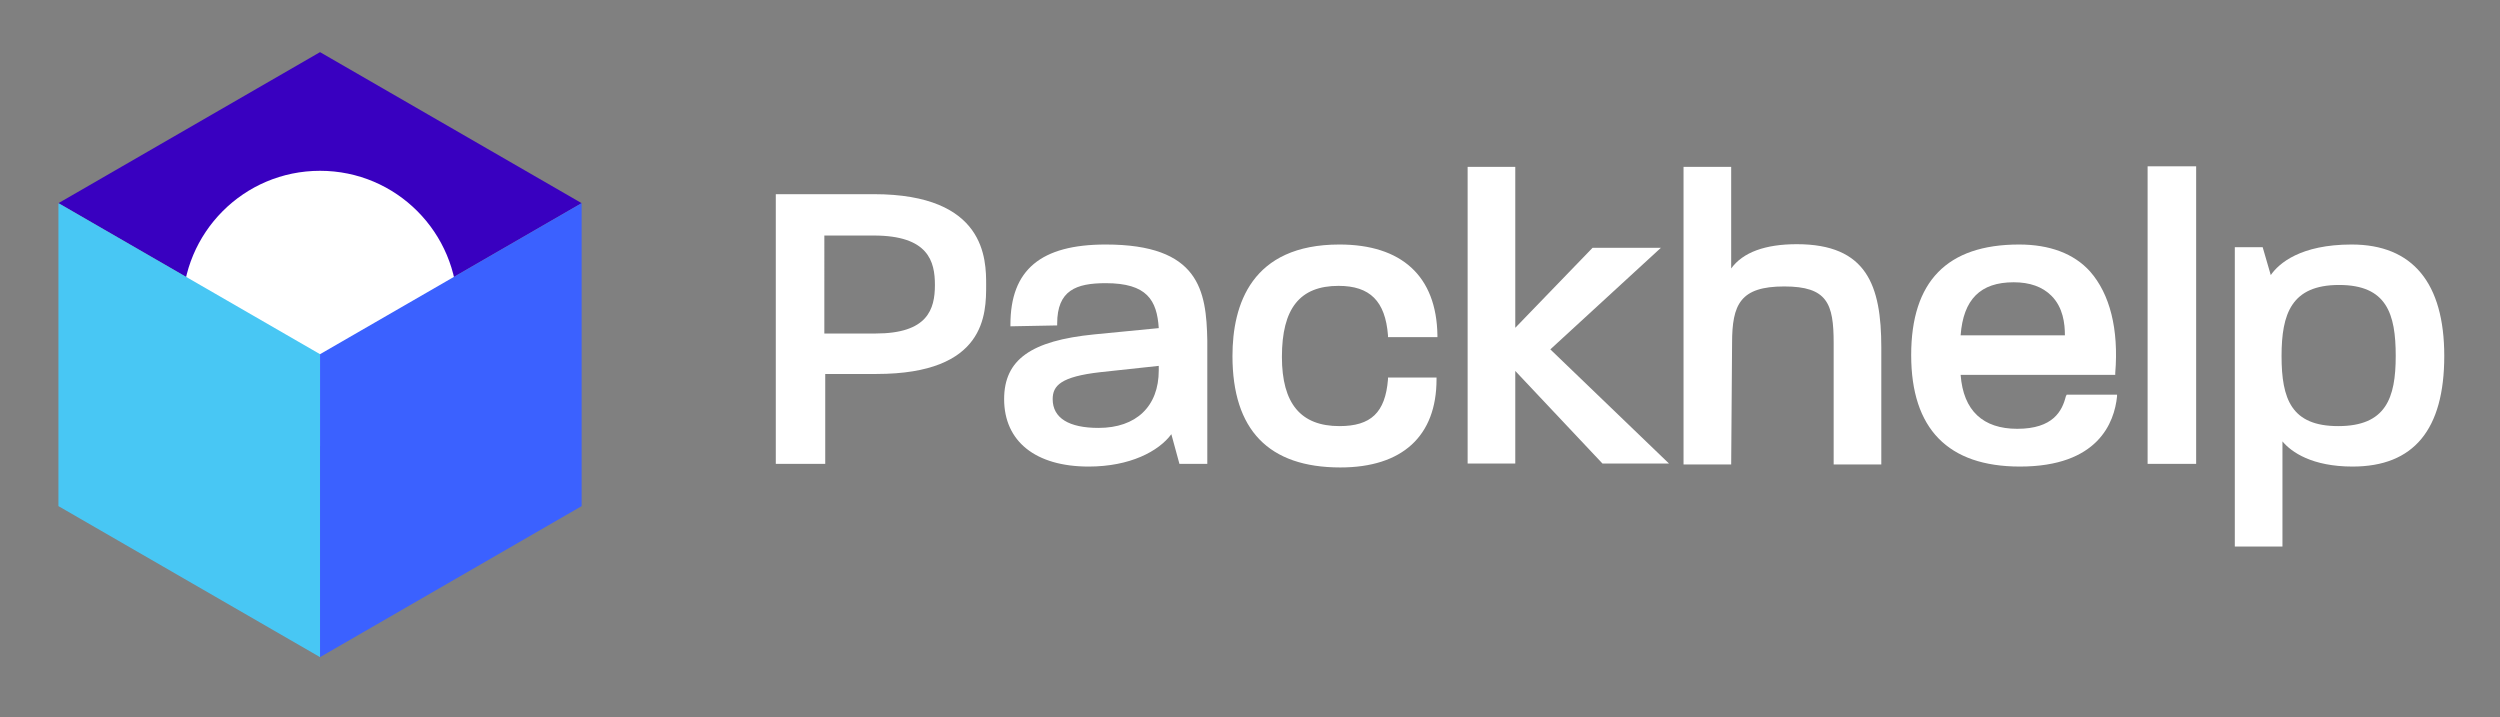
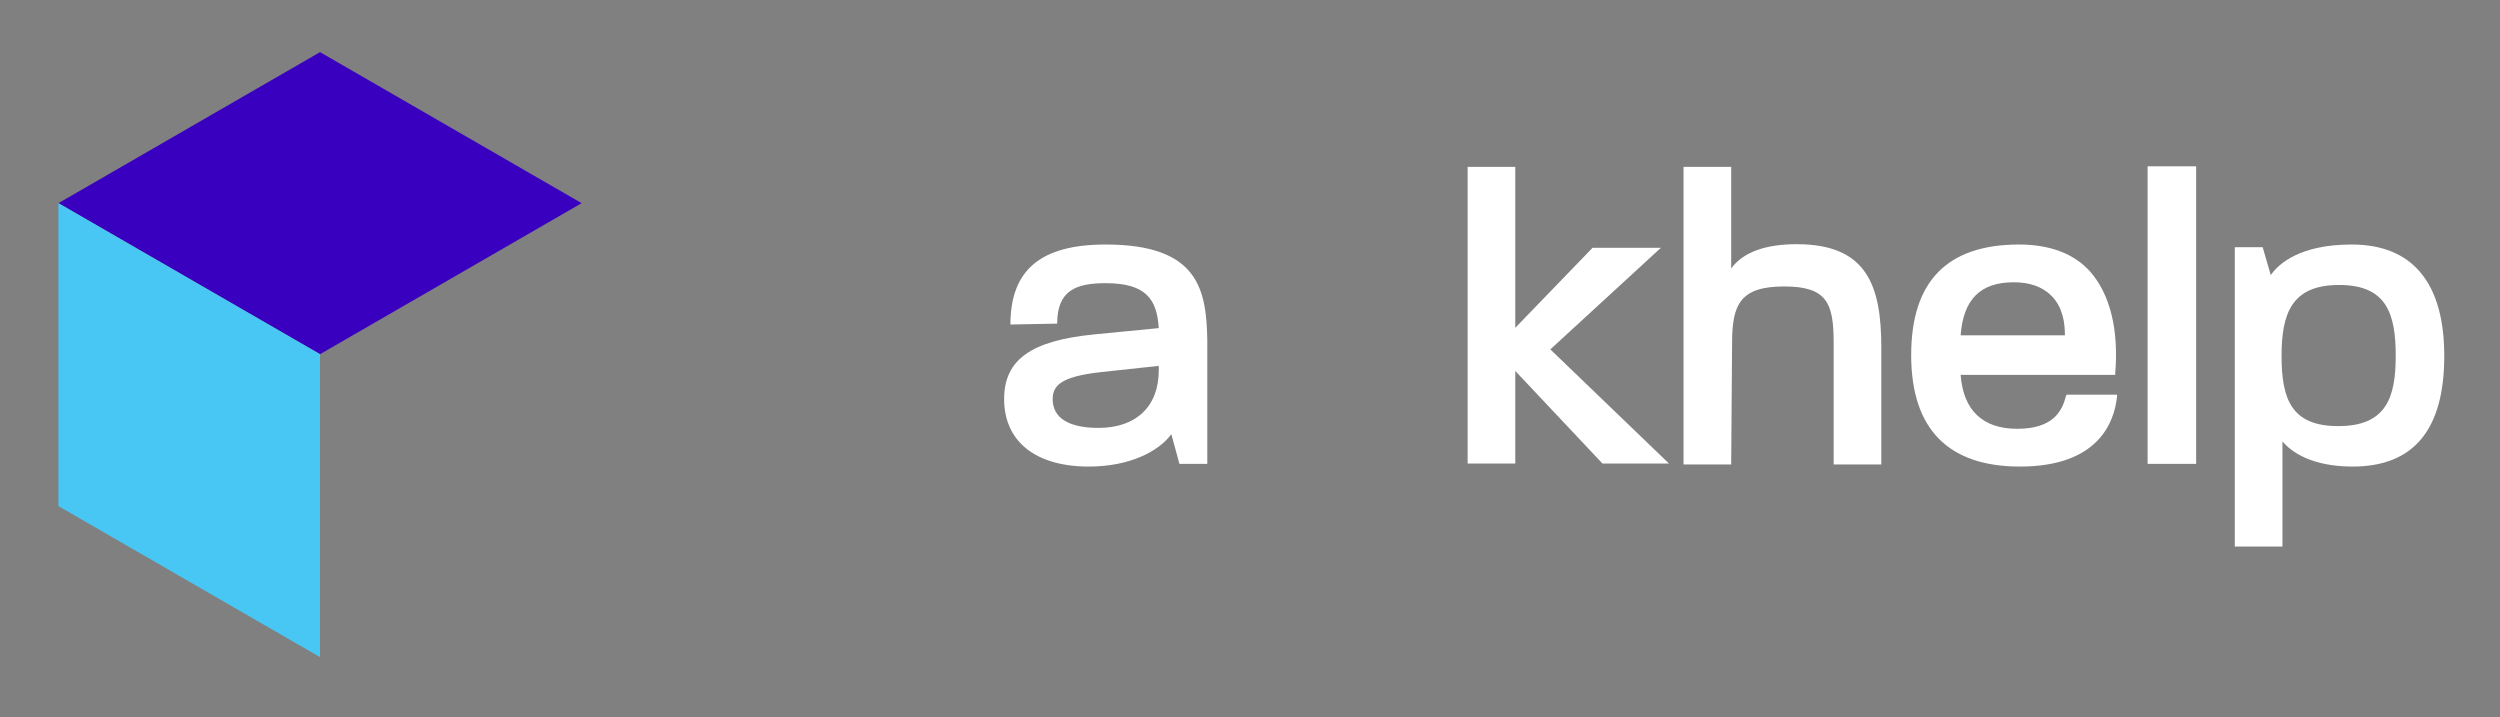
<svg xmlns="http://www.w3.org/2000/svg" version="1.1" id="Layer_1" x="0px" y="0px" viewBox="0 0 278.1 79.8" style="enable-background:new 0 0 278.1 79.8;" xml:space="preserve">
  <rect x="0" y="0" width="278.1" height="79.8" fill="#808080" stroke="none" />
  <style type="text/css">
	.st0{fill-rule:evenodd;clip-rule:evenodd;fill:#FFFFFF;}
	.st1{fill-rule:evenodd;clip-rule:evenodd;fill:#3900C0;}
	.st2{fill-rule:evenodd;clip-rule:evenodd;fill:#3B61FF;}
	.st3{fill-rule:evenodd;clip-rule:evenodd;fill:#48C7F4;}
</style>
  <g id="Symbols">
    <g id="Brand-_x2F_-Logo-_x2F_-Full">
      <g id="Logo-_x2F_-Normal">
        <g id="Type" transform="translate(178, 27)">
          <g id="Group-18">
-             <path id="Fill-1" class="st0" d="M-74,4.7c0,2.7-0.8,5.4-6.6,5.4h-5.7V-0.8h5.5C-74.7-0.8-74,2.1-74,4.7 M-80.8-5.4h-10.9v30       h5.5v-10h5.7c12.2,0,12.2-6.7,12.2-9.9C-68.3,1.9-68.3-5.4-80.8-5.4" />
-             <path id="Fill-3" class="st0" d="M-49.1,13.7v0.5c0,4-2.5,6.4-6.7,6.4c-3.3,0-5.1-1.1-5.1-3.2c0-1.5,0.9-2.5,5.3-3L-49.1,13.7z        M-55,0.2c-7.2,0-10.6,2.8-10.6,8.9v0.2l5.2-0.1V9c0-3.7,2.1-4.5,5.4-4.5c4.6,0,5.7,1.9,5.9,5l-7.2,0.7c-7,0.7-10,2.8-10,7.2       c0,4.7,3.5,7.5,9.4,7.5c4.6,0,7.8-1.7,9.2-3.6l0.9,3.3h3.1V10.9C-43.8,5.3-44.6,0.2-55,0.2z" />
-             <path id="Fill-5" class="st0" d="M-29,0.2c-9.8,0-11.9,6.7-11.9,12.4c0,8.2,4,12.4,12,12.4c6.9,0,10.7-3.5,10.7-9.8V15h-5.4       v0.2c-0.3,3.7-1.9,5.2-5.4,5.2c-4.3,0-6.4-2.5-6.4-7.7c0-5.4,2-7.9,6.3-7.9c3.5,0,5.2,1.7,5.5,5.5v0.2h5.5v-0.2       C-18.2,3.7-22.1,0.2-29,0.2" />
+             <path id="Fill-3" class="st0" d="M-49.1,13.7v0.5c0,4-2.5,6.4-6.7,6.4c-3.3,0-5.1-1.1-5.1-3.2c0-1.5,0.9-2.5,5.3-3L-49.1,13.7z        M-55,0.2c-7.2,0-10.6,2.8-10.6,8.9l5.2-0.1V9c0-3.7,2.1-4.5,5.4-4.5c4.6,0,5.7,1.9,5.9,5l-7.2,0.7c-7,0.7-10,2.8-10,7.2       c0,4.7,3.5,7.5,9.4,7.5c4.6,0,7.8-1.7,9.2-3.6l0.9,3.3h3.1V10.9C-43.8,5.3-44.6,0.2-55,0.2z" />
            <g id="Group-9" transform="translate(170.959, 0.964)">
              <g id="Clip-8">
						</g>
              <polygon id="Fill-7" class="st0" points="-164.2,-0.4 -171.8,-0.4 -180.4,8.5 -180.4,-9.4 -185.7,-9.4 -185.7,23.6         -180.4,23.6 -180.4,13.3 -170.7,23.6 -163.3,23.6 -176.5,10.9       " />
            </g>
            <g id="Group-12" transform="translate(224.877, 0.964)">
              <g id="Clip-11">
						</g>
              <path id="Fill-10" class="st0" d="M-203-0.8c-3.5,0-6,0.9-7.3,2.7V-9.4h-5.3v33.1h5.3l0.1-13.5c0-4.3,0.9-6.3,5.8-6.3        c4.8,0,5.5,1.9,5.5,6.3v13.5h5.3v-13C-193.6,3.8-195.2-0.8-203-0.8" />
            </g>
            <path id="Fill-13" class="st0" d="M40.1,10.3c0.3-4,2.2-5.9,5.9-5.9c1.8,0,3.2,0.5,4.2,1.5c1.3,1.3,1.5,3.1,1.5,4.4H40.1z        M51.8,17.1c-0.4,1.6-1.4,3.6-5.4,3.6c-3.8,0-6-2-6.3-6h17.2v-0.2c0.4-4.9-0.6-8.8-2.8-11.3c-1.8-2-4.5-3-7.9-3       c-8,0-12,4.1-12,12.3s4.1,12.4,12.1,12.4c8.7,0,10.5-4.9,10.8-7.8v-0.2h-5.6L51.8,17.1z" />
            <g id="Clip-16">
					</g>
            <polygon id="Fill-15" class="st0" points="60.9,24.6 66.3,24.6 66.3,-8.5 60.9,-8.5      " />
            <path id="Fill-17" class="st0" d="M88.5,12.6c0,4.7-1.1,7.8-6.4,7.8c-5.2,0-6.3-3-6.3-7.8c0-4.7,1.1-7.9,6.4-7.9       C87.5,4.7,88.5,7.9,88.5,12.6 M83.6,0.2c-5.7,0-8.1,2.1-9,3.4l-0.9-3.1h-3.1v33.3h5.3V22.1c1,1.2,3.3,2.8,7.8,2.8       c6.8,0,10.2-4.1,10.2-12.3C93.9,4.5,90.4,0.2,83.6,0.2" />
          </g>
        </g>
        <g id="Brand-_x2F_-Logo-_x2F_-Pictogram">
          <g>
            <polygon id="Fill-28" class="st1" points="35.6,5.8 6.5,22.6 35.6,39.4 64.7,22.6      " />
-             <path id="Fill-29" class="st0" d="M50.9,34.3c0,8.4-6.8,15.3-15.3,15.3s-15.3-6.8-15.3-15.3c0-8.4,6.8-15.3,15.3-15.3       S50.9,25.9,50.9,34.3" />
-             <polygon id="Fill-30" class="st2" points="64.7,56.3 64.7,22.6 35.6,39.4 35.6,73.1      " />
            <polygon id="Fill-31" class="st3" points="35.6,39.4 6.5,22.6 6.5,56.3 35.6,73.1      " />
          </g>
        </g>
      </g>
    </g>
  </g>
</svg>